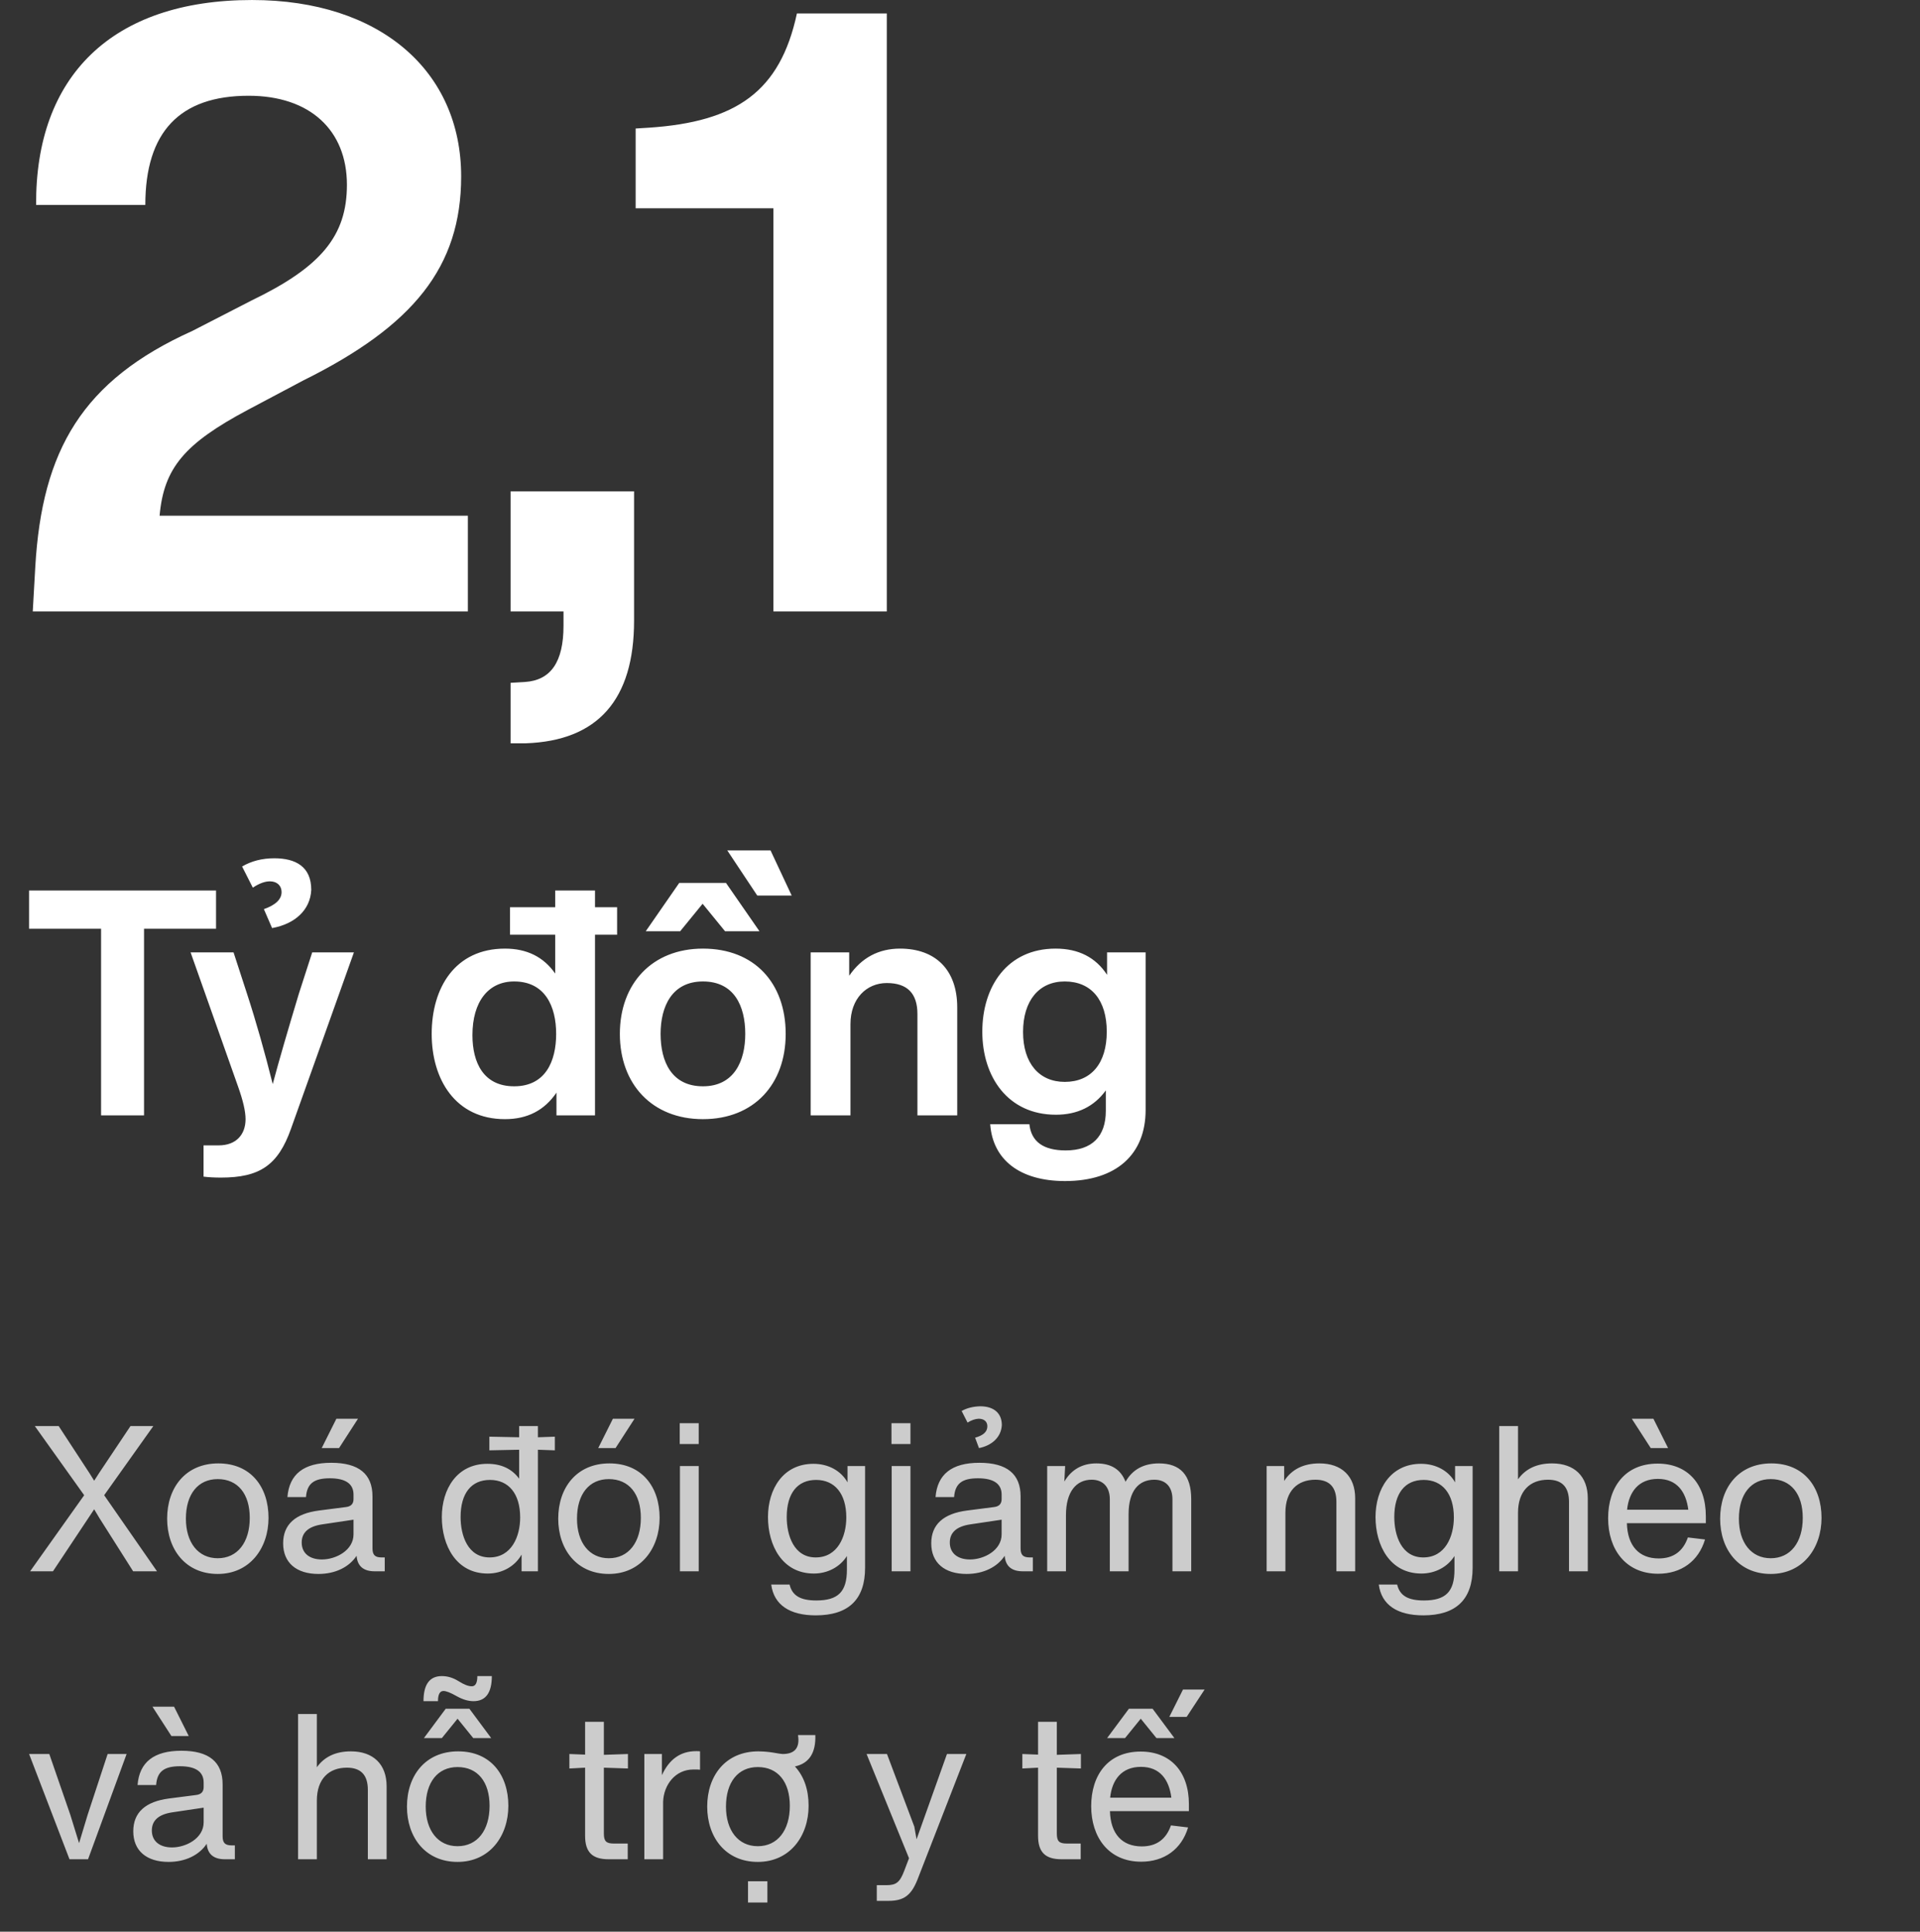
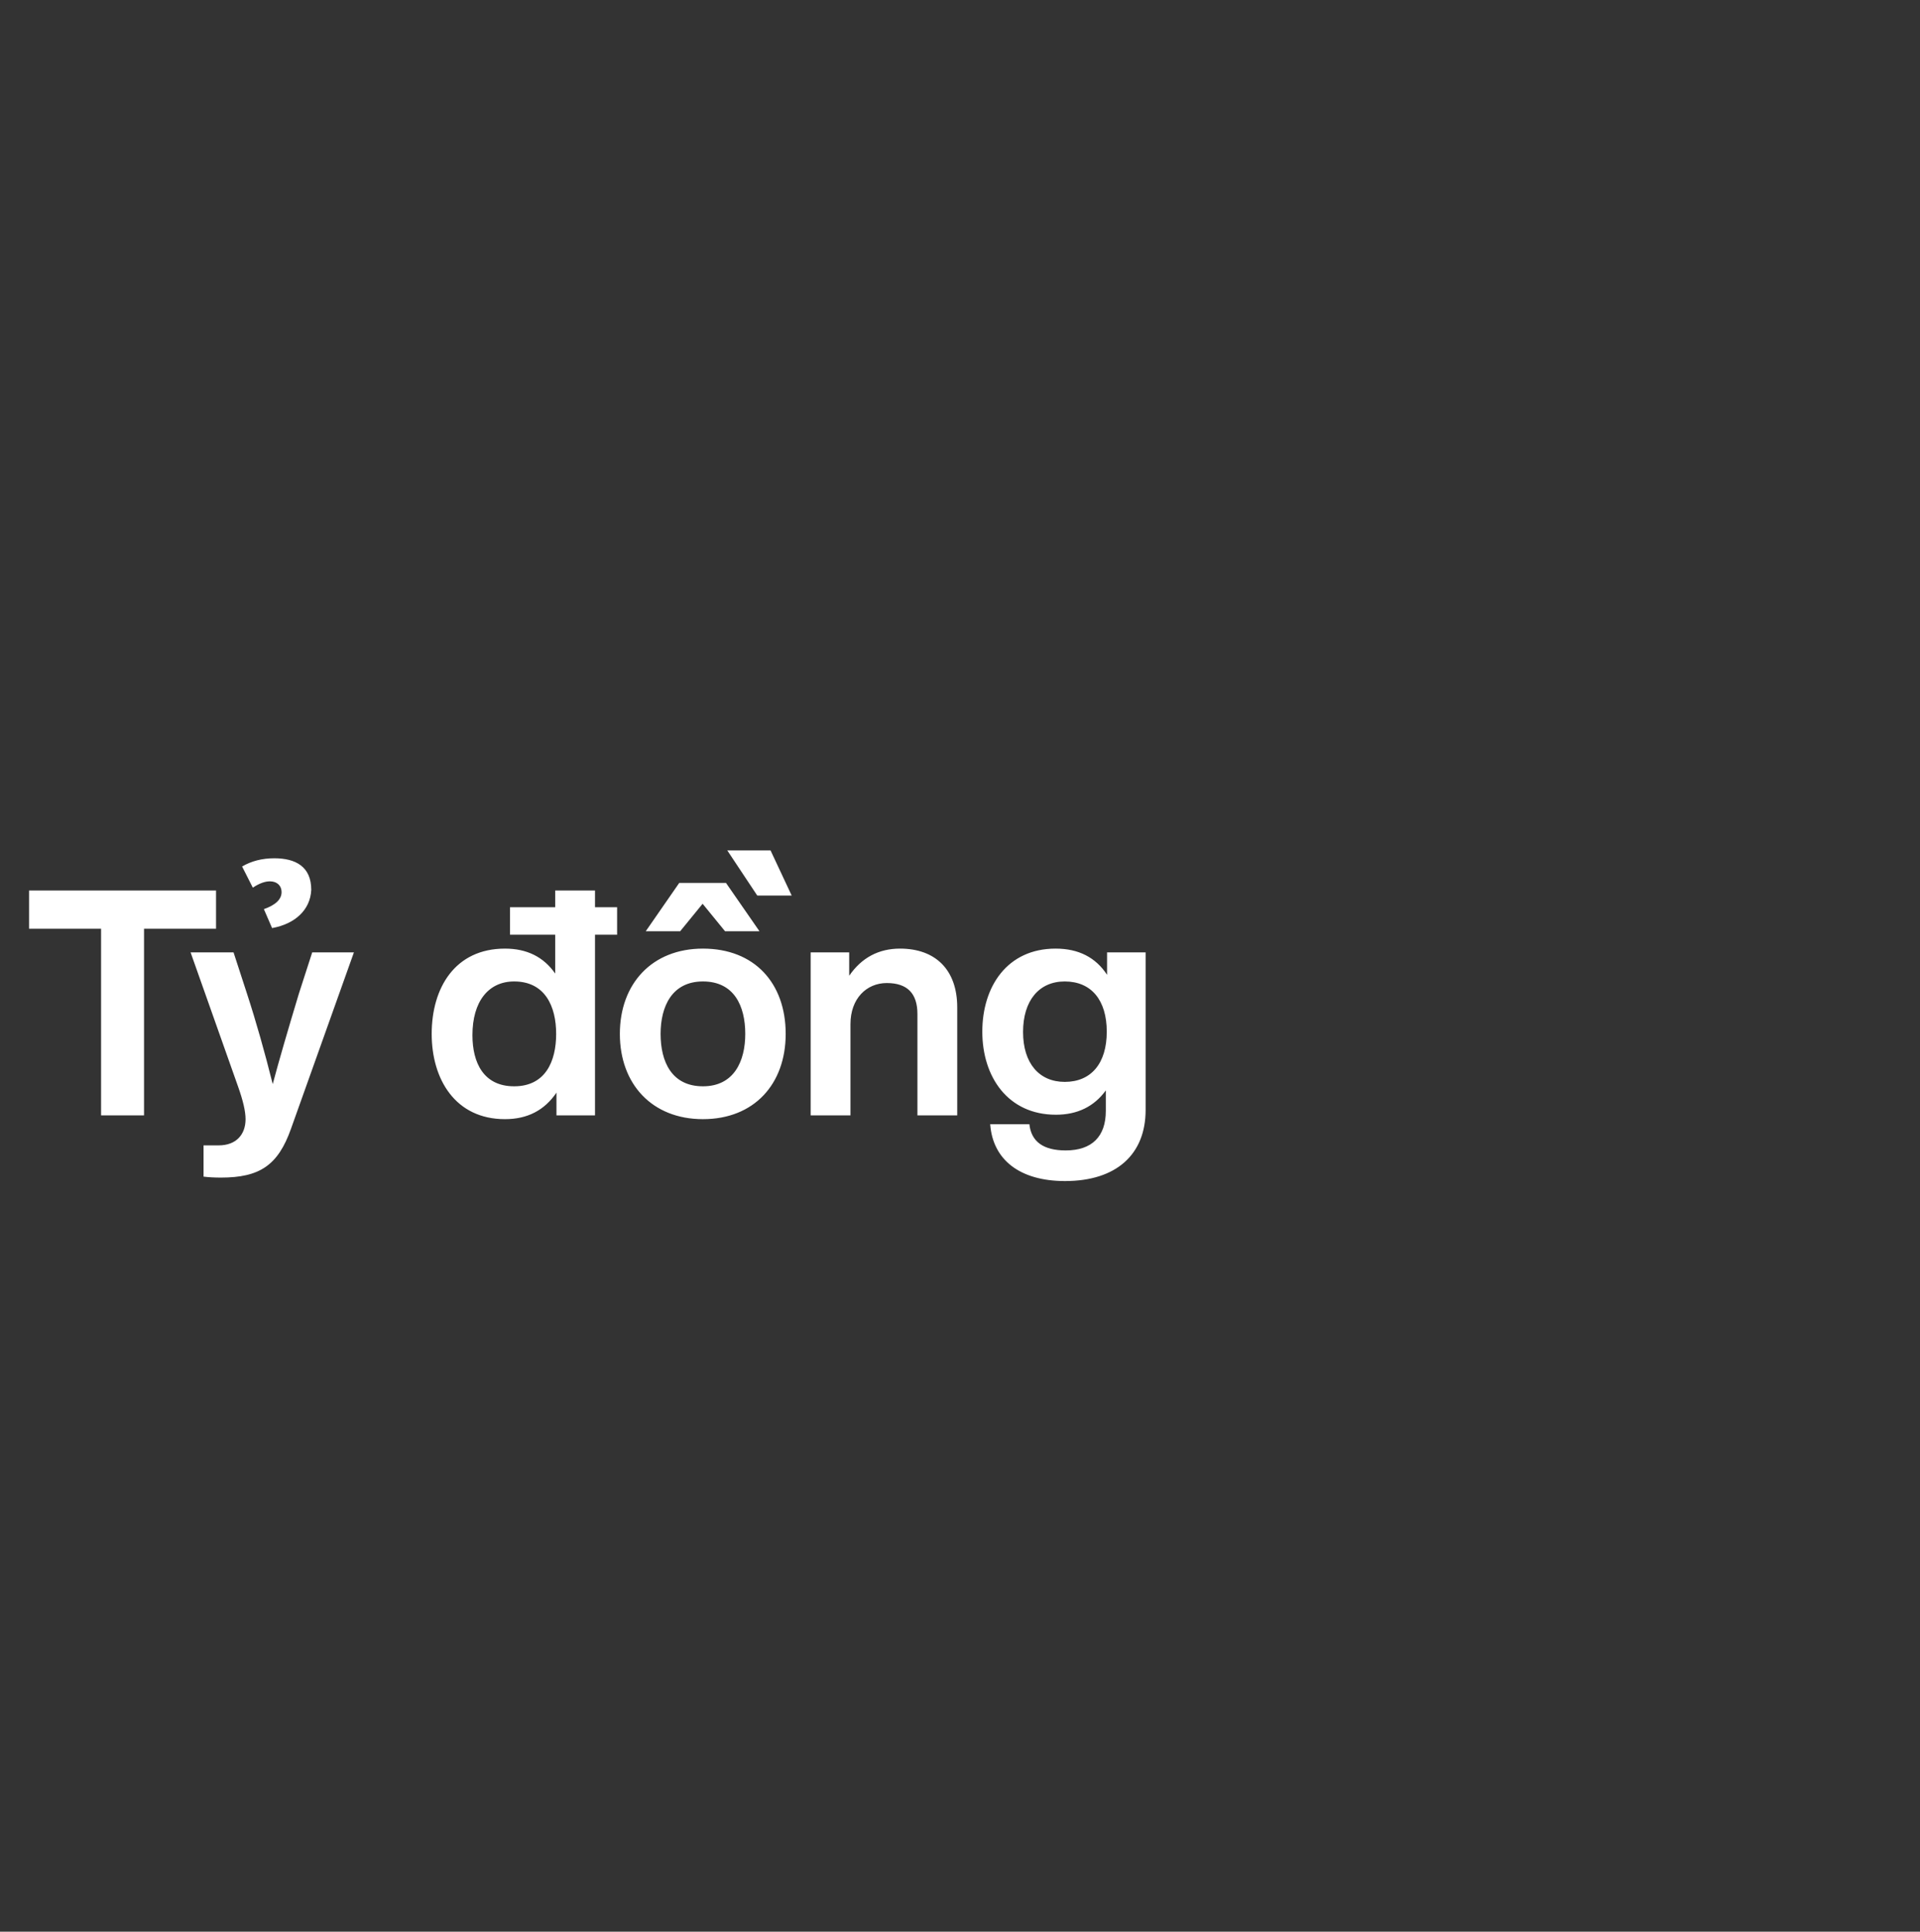
<svg xmlns="http://www.w3.org/2000/svg" width="160" height="161" viewBox="0 0 160 161" fill="none">
  <rect x="0" y="0" width="160" height="161" fill="#333333" stroke="none" />
  <path d="M2.421 74.219H18.004V77.404H12.003V92.961H8.423V77.404H2.421V74.219ZM15.883 79.379H19.463L20.568 82.774C21.358 85.196 22.069 87.723 22.727 90.355C23.253 88.381 23.99 85.854 24.912 82.8L26.017 79.379H29.492L24.253 94.067C23.174 97.12 21.648 98.147 18.41 98.147C17.857 98.147 17.383 98.12 16.962 98.067V95.462H18.226C19.673 95.462 20.463 94.567 20.463 93.277C20.463 92.619 20.252 91.724 19.831 90.539L15.883 79.379ZM21.068 73.982L20.174 72.219C20.937 71.771 21.832 71.534 22.858 71.534C24.622 71.534 25.938 72.219 25.938 74.167C25.859 75.851 24.569 77.01 22.674 77.352L21.99 75.772C22.964 75.43 23.464 74.956 23.464 74.351C23.464 73.824 23.095 73.456 22.49 73.456C22.095 73.456 21.621 73.614 21.068 73.982ZM35.974 86.17C35.974 82.327 37.922 79.063 42.081 79.063C43.898 79.063 45.293 79.747 46.267 81.142V77.904H42.502V75.614H46.267V74.219H49.583V75.614H51.426V77.904H49.583V92.961H46.372V91.066C45.372 92.54 43.95 93.277 42.081 93.277C37.949 93.277 35.974 89.96 35.974 86.17ZM42.845 81.8C40.712 81.8 39.37 83.459 39.37 86.275C39.37 88.565 40.291 90.539 42.845 90.539C45.451 90.539 46.346 88.46 46.346 86.17C46.346 83.88 45.424 81.8 42.845 81.8ZM51.655 86.17C51.655 81.984 54.34 79.063 58.578 79.063C62.868 79.063 65.474 81.932 65.474 86.17C65.474 90.355 62.842 93.277 58.578 93.277C54.34 93.277 51.655 90.355 51.655 86.17ZM55.05 86.17C55.05 88.486 55.972 90.539 58.578 90.539C61.157 90.539 62.105 88.46 62.105 86.17C62.105 83.853 61.184 81.8 58.578 81.8C55.998 81.8 55.05 83.88 55.05 86.17ZM53.813 77.615L56.603 73.588H60.499L63.289 77.615H60.42L58.551 75.325L56.682 77.615H53.813ZM60.605 70.876H64.211L65.974 74.64H63.105L60.605 70.876ZM70.872 92.961H67.555V79.379H70.766V81.326C71.793 79.826 73.215 79.063 75.004 79.063C77.953 79.063 79.769 80.826 79.769 83.959V92.961H76.452V84.511C76.452 82.8 75.61 81.932 73.899 81.932C72.214 81.932 70.872 83.222 70.872 85.354V92.961ZM87.992 92.908C83.991 92.908 81.859 89.75 81.859 85.986C81.859 82.221 83.939 79.063 87.966 79.063C89.887 79.063 91.309 79.8 92.256 81.247V79.379H95.468V92.513C95.468 96.199 93.046 98.436 88.755 98.436C84.965 98.436 82.728 96.646 82.517 93.698H85.781C85.939 95.146 86.939 95.883 88.808 95.883C90.993 95.883 92.151 94.725 92.151 92.592V90.882C91.177 92.224 89.782 92.908 87.992 92.908ZM88.729 81.8C86.597 81.8 85.255 83.379 85.255 86.012C85.255 88.618 86.597 90.171 88.729 90.171C90.94 90.171 92.23 88.618 92.23 85.986C92.23 83.353 90.94 81.8 88.729 81.8Z" fill="white" />
-   <path d="M2.73 50.961L2.94 47.251C3.5 37.521 6.86 31.711 16.03 27.581L20.93 25.061C26.74 22.261 28.91 19.671 28.91 15.401C28.91 10.851 25.83 7.981 20.72 7.981C14.98 7.981 12.11 10.991 12.11 17.081H3.01C2.94 6.371 9.31 0.001 21 0.001C31.71 0.001 38.43 5.951 38.43 14.701C38.43 22.261 34.44 27.161 25.27 31.711L20.65 34.161C15.4 36.961 13.65 38.991 13.3 42.981H38.99V50.961H2.73ZM42.549 40.951H52.839V51.731C52.839 58.311 49.829 61.741 43.809 61.951H42.549V56.911L43.739 56.841C45.909 56.701 46.959 55.161 46.959 52.151V50.961H42.549V40.951ZM52.97 17.361V10.711L54.09 10.641C61.37 10.151 65.01 7.631 66.41 1.121H73.9V50.961H64.45V17.361H52.97Z" fill="white" />
-   <path d="M4.414 130.961H2.51L7.015 124.62L2.901 118.857H4.89L7.457 122.784L7.848 123.413L8.239 122.801L10.874 118.857H12.778L8.681 124.62L13.084 130.961H11.095L8.273 126.507L7.848 125.793L4.414 130.961ZM13.928 126.575C13.928 123.974 15.475 121.968 18.195 121.968C20.898 121.968 22.377 123.923 22.377 126.507C22.377 129.04 20.813 131.182 18.144 131.182C15.458 131.182 13.928 129.125 13.928 126.575ZM18.144 123.277C16.495 123.277 15.492 124.535 15.492 126.575C15.492 128.564 16.512 129.873 18.144 129.873C19.793 129.873 20.813 128.547 20.813 126.507C20.813 124.518 19.827 123.277 18.144 123.277ZM26.536 131.182C24.7 131.182 23.595 130.247 23.595 128.632C23.595 127.068 24.598 126.15 26.587 125.895L28.831 125.606C29.256 125.555 29.46 125.334 29.46 124.943V124.569C29.46 123.668 28.797 123.209 27.488 123.209C26.179 123.209 25.584 123.634 25.499 124.773H23.952C24.105 122.869 25.312 121.917 27.607 121.917C29.902 121.917 31.041 122.852 31.041 124.722V129.04C31.041 129.601 31.245 129.805 31.806 129.805H32.061V130.961H31.228C30.293 130.961 29.783 130.536 29.715 129.669C29.103 130.604 27.947 131.182 26.536 131.182ZM26.842 127.051C25.703 127.221 25.142 127.731 25.142 128.564C25.142 129.448 25.788 129.975 26.825 129.975C27.998 129.975 29.46 129.21 29.46 127.884V126.66L26.842 127.051ZM26.808 120.693L28.032 118.245H29.834L28.253 120.693H26.808ZM36.819 126.439C36.819 124.11 38.077 122.002 40.61 122.002C41.766 122.002 42.65 122.41 43.262 123.243V120.829L40.78 120.88V119.741L43.262 119.792V118.857H44.826V119.792L46.237 119.741V120.88L44.826 120.829V130.961H43.466V129.567C42.922 130.536 41.868 131.148 40.644 131.148C38.009 131.148 36.819 128.802 36.819 126.439ZM40.831 123.345C39.267 123.345 38.383 124.467 38.383 126.439C38.383 127.969 38.978 129.805 40.797 129.805C42.633 129.805 43.347 128.054 43.347 126.473C43.347 124.484 42.378 123.345 40.831 123.345ZM46.519 126.575C46.519 123.974 48.066 121.968 50.786 121.968C53.489 121.968 54.968 123.923 54.968 126.507C54.968 129.04 53.404 131.182 50.735 131.182C48.049 131.182 46.519 129.125 46.519 126.575ZM50.735 123.277C49.086 123.277 48.083 124.535 48.083 126.575C48.083 128.564 49.103 129.873 50.735 129.873C52.384 129.873 53.404 128.547 53.404 126.507C53.404 124.518 52.418 123.277 50.735 123.277ZM49.851 120.693L51.075 118.245H52.877L51.296 120.693H49.851ZM56.662 122.189H58.226V130.961H56.662V122.189ZM58.226 120.353H56.645V118.619H58.226V120.353ZM67.823 131.148C65.188 131.148 63.998 128.802 63.998 126.439C63.998 124.11 65.255 122.002 67.788 122.002C69.029 122.002 70.084 122.58 70.627 123.549V122.189H72.09V130.672C72.09 133.307 70.713 134.633 67.975 134.633C65.817 134.633 64.49 133.766 64.269 132.066H65.799C66.02 133.001 66.718 133.392 68.026 133.392C69.846 133.392 70.576 132.661 70.576 130.825V129.686C70.016 130.587 68.978 131.148 67.823 131.148ZM65.561 126.439C65.561 127.969 66.156 129.805 67.975 129.805C69.811 129.805 70.525 128.054 70.525 126.473C70.525 124.484 69.556 123.345 68.01 123.345C66.445 123.345 65.561 124.467 65.561 126.439ZM74.307 122.189H75.871V130.961H74.307V122.189ZM75.871 120.353H74.29V118.619H75.871V120.353ZM77.604 128.632C77.604 127.068 78.607 126.15 80.596 125.895L82.84 125.606C83.265 125.555 83.469 125.334 83.469 124.943V124.569C83.469 123.668 82.806 123.209 81.497 123.209C80.188 123.209 79.593 123.634 79.508 124.773H77.961C78.114 122.869 79.321 121.917 81.616 121.917C83.911 121.917 85.05 122.852 85.05 124.722V129.04C85.05 129.601 85.254 129.805 85.815 129.805H86.07V130.961H85.237C84.302 130.961 83.792 130.536 83.724 129.669C83.112 130.604 81.956 131.182 80.545 131.182C78.709 131.182 77.604 130.247 77.604 128.632ZM79.151 128.564C79.151 129.448 79.797 129.975 80.834 129.975C82.007 129.975 83.469 129.21 83.469 127.884V126.66L80.851 127.051C79.712 127.221 79.151 127.731 79.151 128.564ZM80.63 118.568L80.137 117.599C80.596 117.344 81.106 117.225 81.684 117.208C82.84 117.208 83.486 117.803 83.486 118.772C83.435 119.809 82.619 120.489 81.582 120.693L81.259 119.826C81.939 119.639 82.279 119.333 82.279 118.874C82.279 118.483 82.007 118.245 81.548 118.245C81.259 118.262 80.953 118.364 80.63 118.568ZM88.83 130.961H87.266V122.189H88.762L88.694 123.481C89.289 122.478 90.19 121.968 91.363 121.968C92.604 121.968 93.403 122.478 93.794 123.498C94.372 122.478 95.307 121.968 96.582 121.968C98.367 121.968 99.268 122.954 99.268 124.943V130.961H97.704V124.96C97.704 123.94 97.16 123.328 96.191 123.328C94.899 123.328 94.049 124.246 94.049 126.201V130.961H92.485V124.96C92.485 123.94 91.924 123.328 90.972 123.328C89.697 123.328 88.83 124.314 88.83 126.286V130.961ZM107.117 130.961H105.553V122.189H107.015V123.43C107.644 122.461 108.63 121.968 109.956 121.968C111.809 121.968 112.931 123.039 112.931 124.875V130.961H111.367V125.181C111.367 123.94 110.789 123.328 109.616 123.328C108.137 123.328 107.117 124.246 107.117 126.082V130.961ZM118.452 131.148C115.817 131.148 114.627 128.802 114.627 126.439C114.627 124.11 115.885 122.002 118.418 122.002C119.659 122.002 120.713 122.58 121.257 123.549V122.189H122.719V130.672C122.719 133.307 121.342 134.633 118.605 134.633C116.446 134.633 115.12 133.766 114.899 132.066H116.429C116.65 133.001 117.347 133.392 118.656 133.392C120.475 133.392 121.206 132.661 121.206 130.825V129.686C120.645 130.587 119.608 131.148 118.452 131.148ZM116.191 126.439C116.191 127.969 116.786 129.805 118.605 129.805C120.441 129.805 121.155 128.054 121.155 126.473C121.155 124.484 120.186 123.345 118.639 123.345C117.075 123.345 116.191 124.467 116.191 126.439ZM126.501 130.961H124.937V118.857H126.501V123.294C127.13 122.41 128.082 121.968 129.34 121.968C131.193 121.968 132.315 123.039 132.315 124.875V130.961H130.751V125.181C130.751 123.94 130.173 123.328 129 123.328C127.521 123.328 126.501 124.246 126.501 126.082V130.961ZM134.01 126.541C134.01 123.957 135.404 121.985 138.141 121.985C140.606 121.985 142.153 123.651 142.153 126.371V126.949H135.574C135.625 128.853 136.594 129.89 138.226 129.89C139.433 129.89 140.249 129.312 140.657 128.139L142.085 128.309C141.541 130.128 140.096 131.165 138.175 131.165C135.455 131.165 134.01 129.108 134.01 126.541ZM135.591 125.827H140.691C140.504 124.348 139.756 123.26 138.158 123.26C136.56 123.26 135.744 124.331 135.591 125.827ZM137.563 120.693L135.982 118.245H137.784L139.008 120.693H137.563ZM143.345 126.575C143.345 123.974 144.892 121.968 147.612 121.968C150.315 121.968 151.794 123.923 151.794 126.507C151.794 129.04 150.23 131.182 147.561 131.182C144.875 131.182 143.345 129.125 143.345 126.575ZM147.561 123.277C145.912 123.277 144.909 124.535 144.909 126.575C144.909 128.564 145.929 129.873 147.561 129.873C149.21 129.873 150.23 128.547 150.23 126.507C150.23 124.518 149.244 123.277 147.561 123.277ZM2.425 146.189H4.108L5.859 151.255L6.59 153.618L7.304 151.255L8.97 146.189H10.551L7.338 154.961H5.791L2.425 146.189ZM14.047 155.182C12.211 155.182 11.106 154.247 11.106 152.632C11.106 151.068 12.109 150.15 14.098 149.895L16.342 149.606C16.767 149.555 16.971 149.334 16.971 148.943V148.569C16.971 147.668 16.308 147.209 14.999 147.209C13.69 147.209 13.095 147.634 13.01 148.773H11.463C11.616 146.869 12.823 145.917 15.118 145.917C17.413 145.917 18.552 146.852 18.552 148.722V153.04C18.552 153.601 18.756 153.805 19.317 153.805H19.572V154.961H18.739C17.804 154.961 17.294 154.536 17.226 153.669C16.614 154.604 15.458 155.182 14.047 155.182ZM12.653 152.564C12.653 153.448 13.299 153.975 14.336 153.975C15.509 153.975 16.971 153.21 16.971 151.884V150.66L14.353 151.051C13.214 151.221 12.653 151.731 12.653 152.564ZM12.704 142.245H14.506L15.73 144.693H14.285L12.704 142.245ZM26.404 154.961H24.84V142.857H26.404V147.294C27.033 146.41 27.985 145.968 29.243 145.968C31.096 145.968 32.218 147.039 32.218 148.875V154.961H30.654V149.181C30.654 147.94 30.076 147.328 28.903 147.328C27.424 147.328 26.404 148.246 26.404 150.082V154.961ZM33.913 150.575C33.913 147.974 35.461 145.968 38.181 145.968C40.883 145.968 42.362 147.923 42.362 150.507C42.362 153.04 40.798 155.182 38.13 155.182C35.444 155.182 33.913 153.125 33.913 150.575ZM38.13 147.277C36.48 147.277 35.477 148.535 35.477 150.575C35.477 152.564 36.498 153.873 38.13 153.873C39.779 153.873 40.798 152.547 40.798 150.507C40.798 148.518 39.812 147.277 38.13 147.277ZM36.498 141.786H35.291C35.291 140.392 35.8 139.695 36.821 139.695C37.297 139.695 37.755 139.831 38.215 140.12C38.673 140.409 39.031 140.545 39.319 140.545C39.626 140.545 39.779 140.256 39.779 139.695H40.986C40.986 141.089 40.475 141.786 39.456 141.786C39.031 141.786 38.554 141.65 38.044 141.361C37.535 141.072 37.178 140.936 36.956 140.936C36.651 140.936 36.498 141.225 36.498 141.786ZM36.821 144.863H35.325L37.144 142.415H39.115L40.934 144.863H39.438L38.13 143.248L36.821 144.863ZM48.758 147.328L47.449 147.396V146.189L48.758 146.24V143.503H50.322V146.257L52.328 146.189V147.396L50.322 147.328V152.802C50.322 153.465 50.509 153.652 51.172 153.652H52.311V154.961H50.713C49.353 154.961 48.758 154.366 48.758 153.006V147.328ZM55.259 154.961H53.695V146.189H55.157V147.957C55.769 146.614 56.721 145.951 58.013 145.951C58.183 145.951 58.285 145.951 58.336 145.968V147.498C58.251 147.481 58.064 147.481 57.775 147.481C56.279 147.481 55.31 148.756 55.259 150.167V154.961ZM58.934 150.575C58.934 147.974 60.481 145.968 63.201 145.968C64.289 145.985 64.714 146.155 65.224 146.189C66.244 146.189 66.669 145.662 66.499 144.608H67.944C67.995 146.087 67.434 146.971 66.244 147.226C67.009 148.059 67.383 149.164 67.383 150.507C67.383 153.04 65.819 155.182 63.15 155.182C60.464 155.182 58.934 153.125 58.934 150.575ZM63.15 147.277C61.501 147.277 60.498 148.535 60.498 150.575C60.498 152.564 61.518 153.873 63.15 153.873C64.799 153.873 65.819 152.547 65.819 150.507C65.819 148.518 64.833 147.277 63.15 147.277ZM62.334 158.565V156.797H63.949V158.565H62.334ZM72.215 146.189H73.915L76.193 152.241L76.38 153.295L78.913 146.189H80.528L76.448 156.678C75.921 157.987 75.309 158.429 74.034 158.429H73.065V157.12H73.881C74.68 157.12 74.986 156.882 75.343 155.947L75.751 154.876L72.215 146.189ZM86.505 147.328L85.196 147.396V146.189L86.505 146.24V143.503H88.069V146.257L90.075 146.189V147.396L88.069 147.328V152.802C88.069 153.465 88.256 153.652 88.919 153.652H90.058V154.961H88.46C87.1 154.961 86.505 154.366 86.505 153.006V147.328ZM90.932 150.541C90.932 147.957 92.326 145.985 95.063 145.985C97.528 145.985 99.075 147.651 99.075 150.371V150.949H92.496C92.547 152.853 93.516 153.89 95.148 153.89C96.355 153.89 97.171 153.312 97.579 152.139L99.007 152.309C98.463 154.128 97.018 155.165 95.097 155.165C92.377 155.165 90.932 153.108 90.932 150.541ZM92.513 149.827H97.613C97.426 148.348 96.678 147.26 95.08 147.26C93.482 147.26 92.666 148.331 92.513 149.827ZM93.754 144.863H92.258L94.077 142.415H96.049L97.868 144.863H96.372L95.063 143.248L93.754 144.863ZM98.888 143.095H97.443L98.582 140.817H100.384L98.888 143.095Z" fill="white" fill-opacity="0.75" />
</svg>